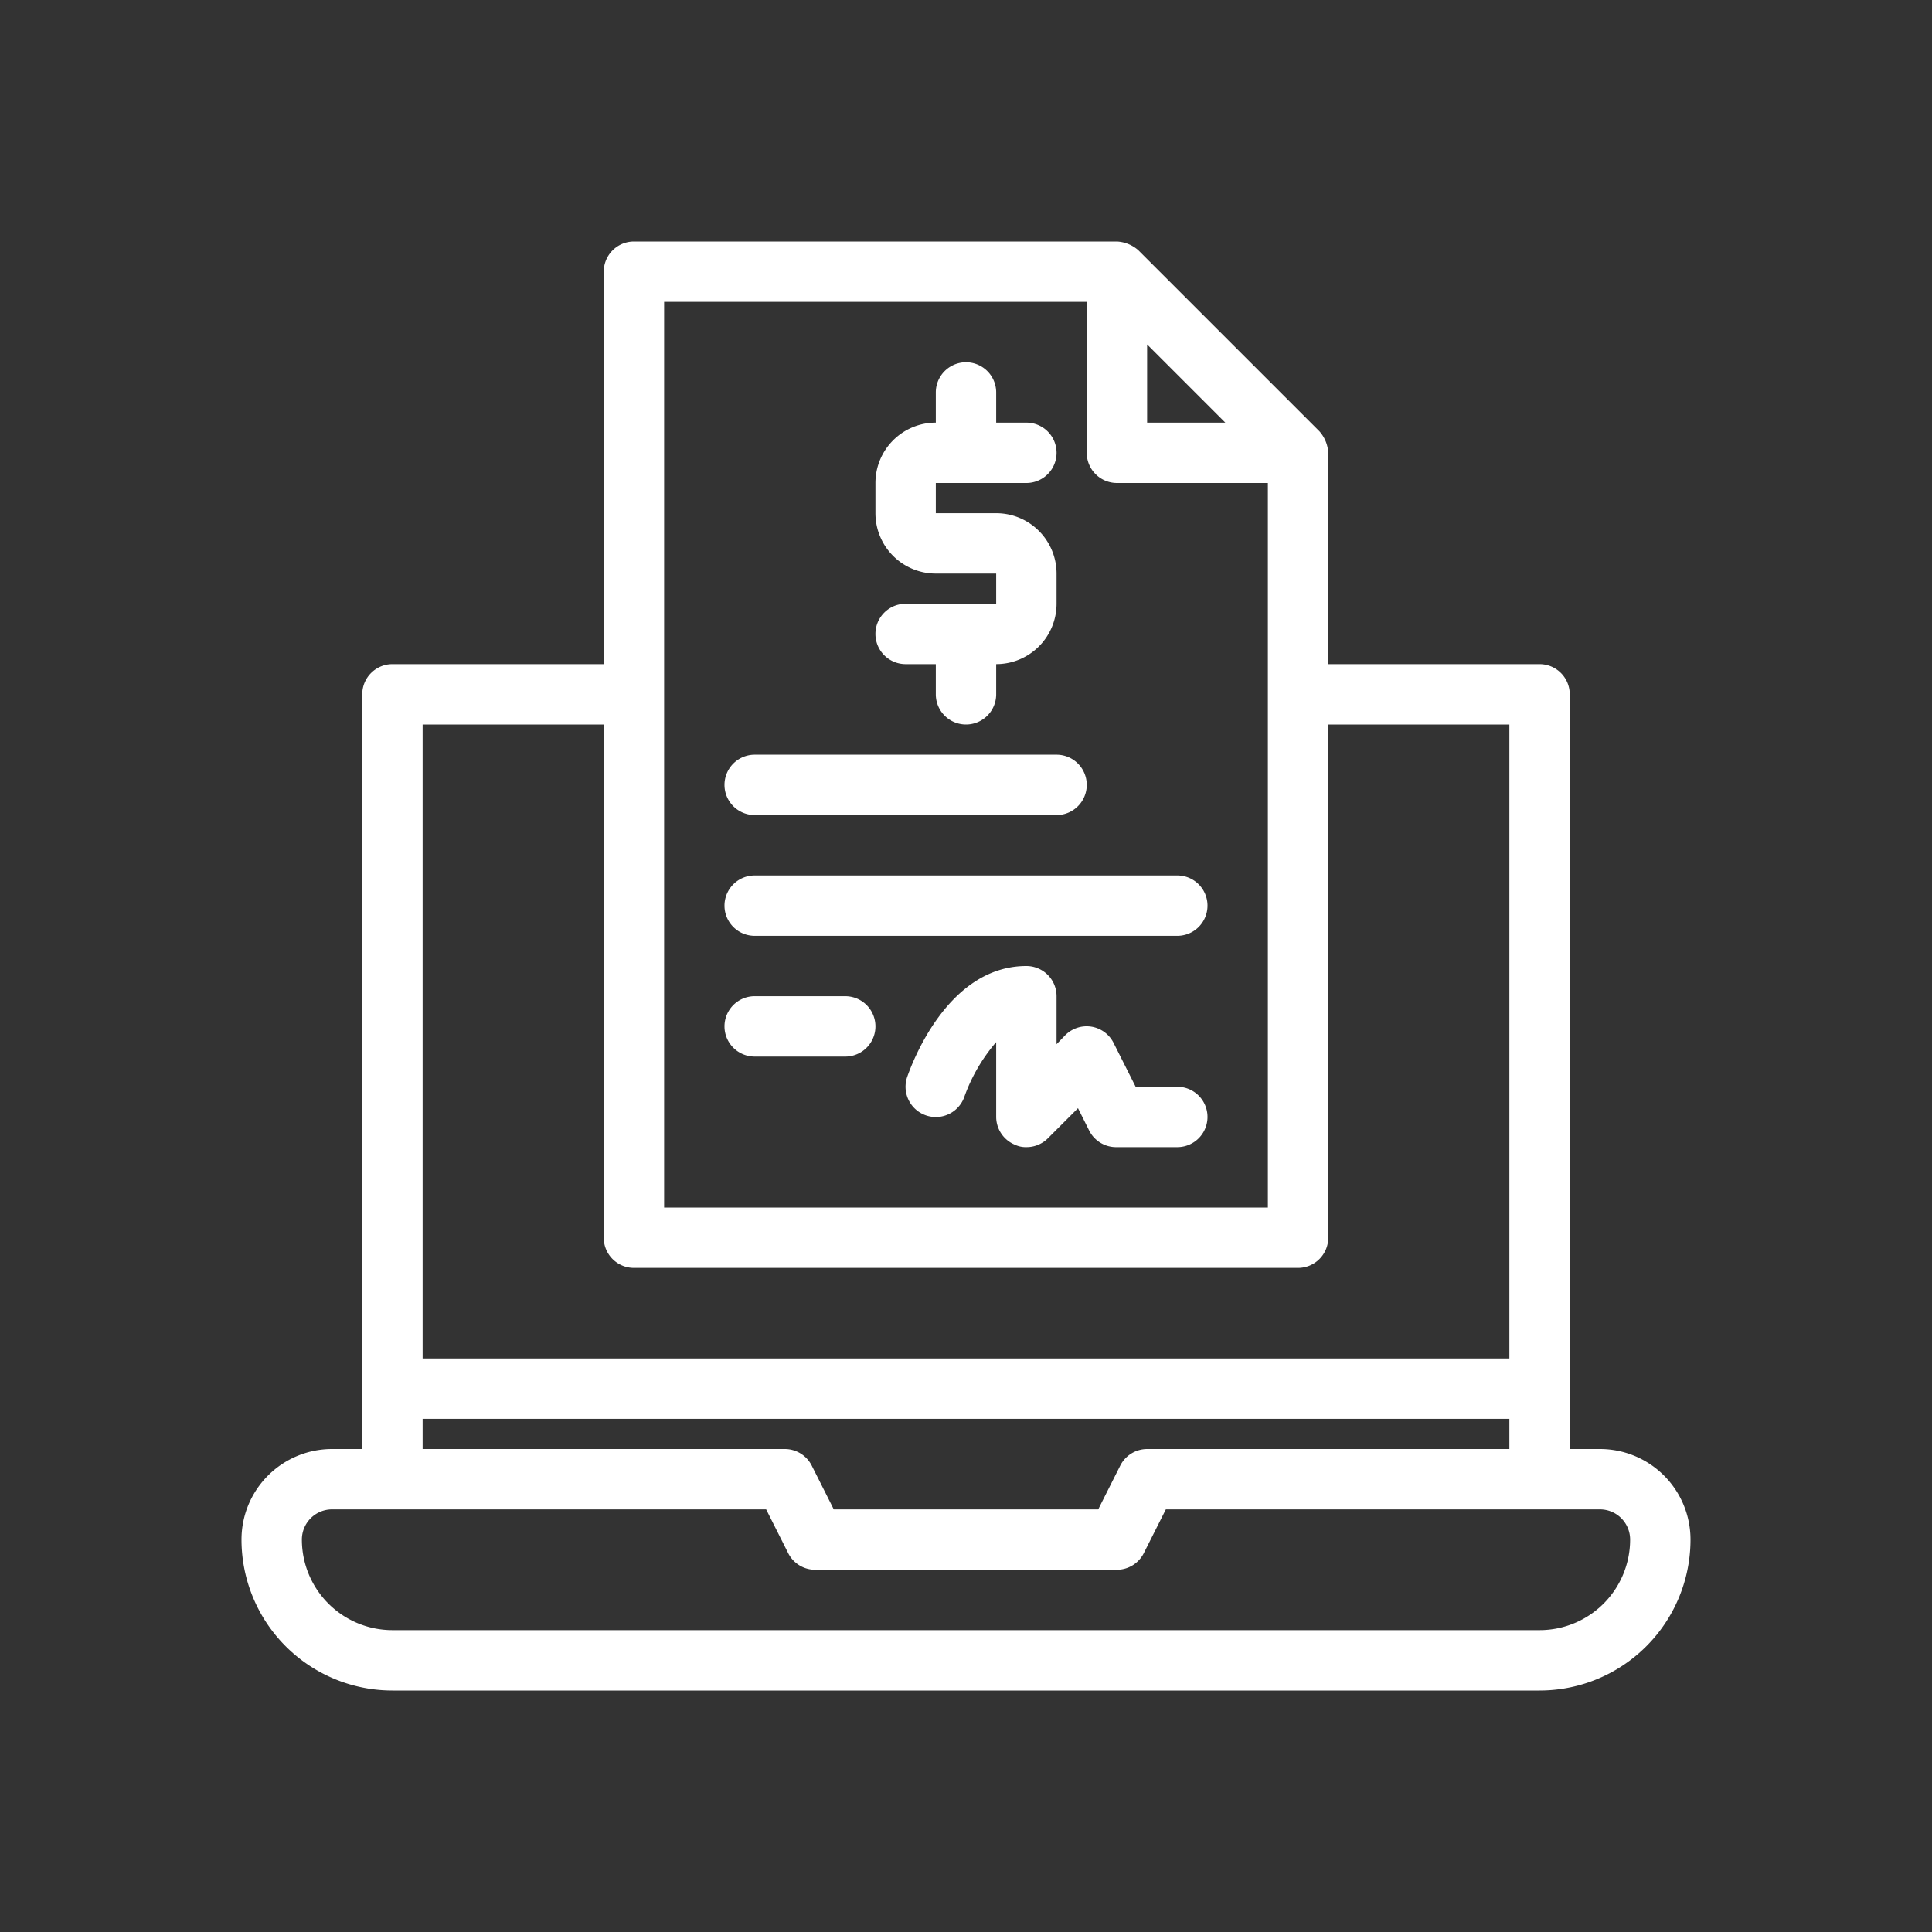
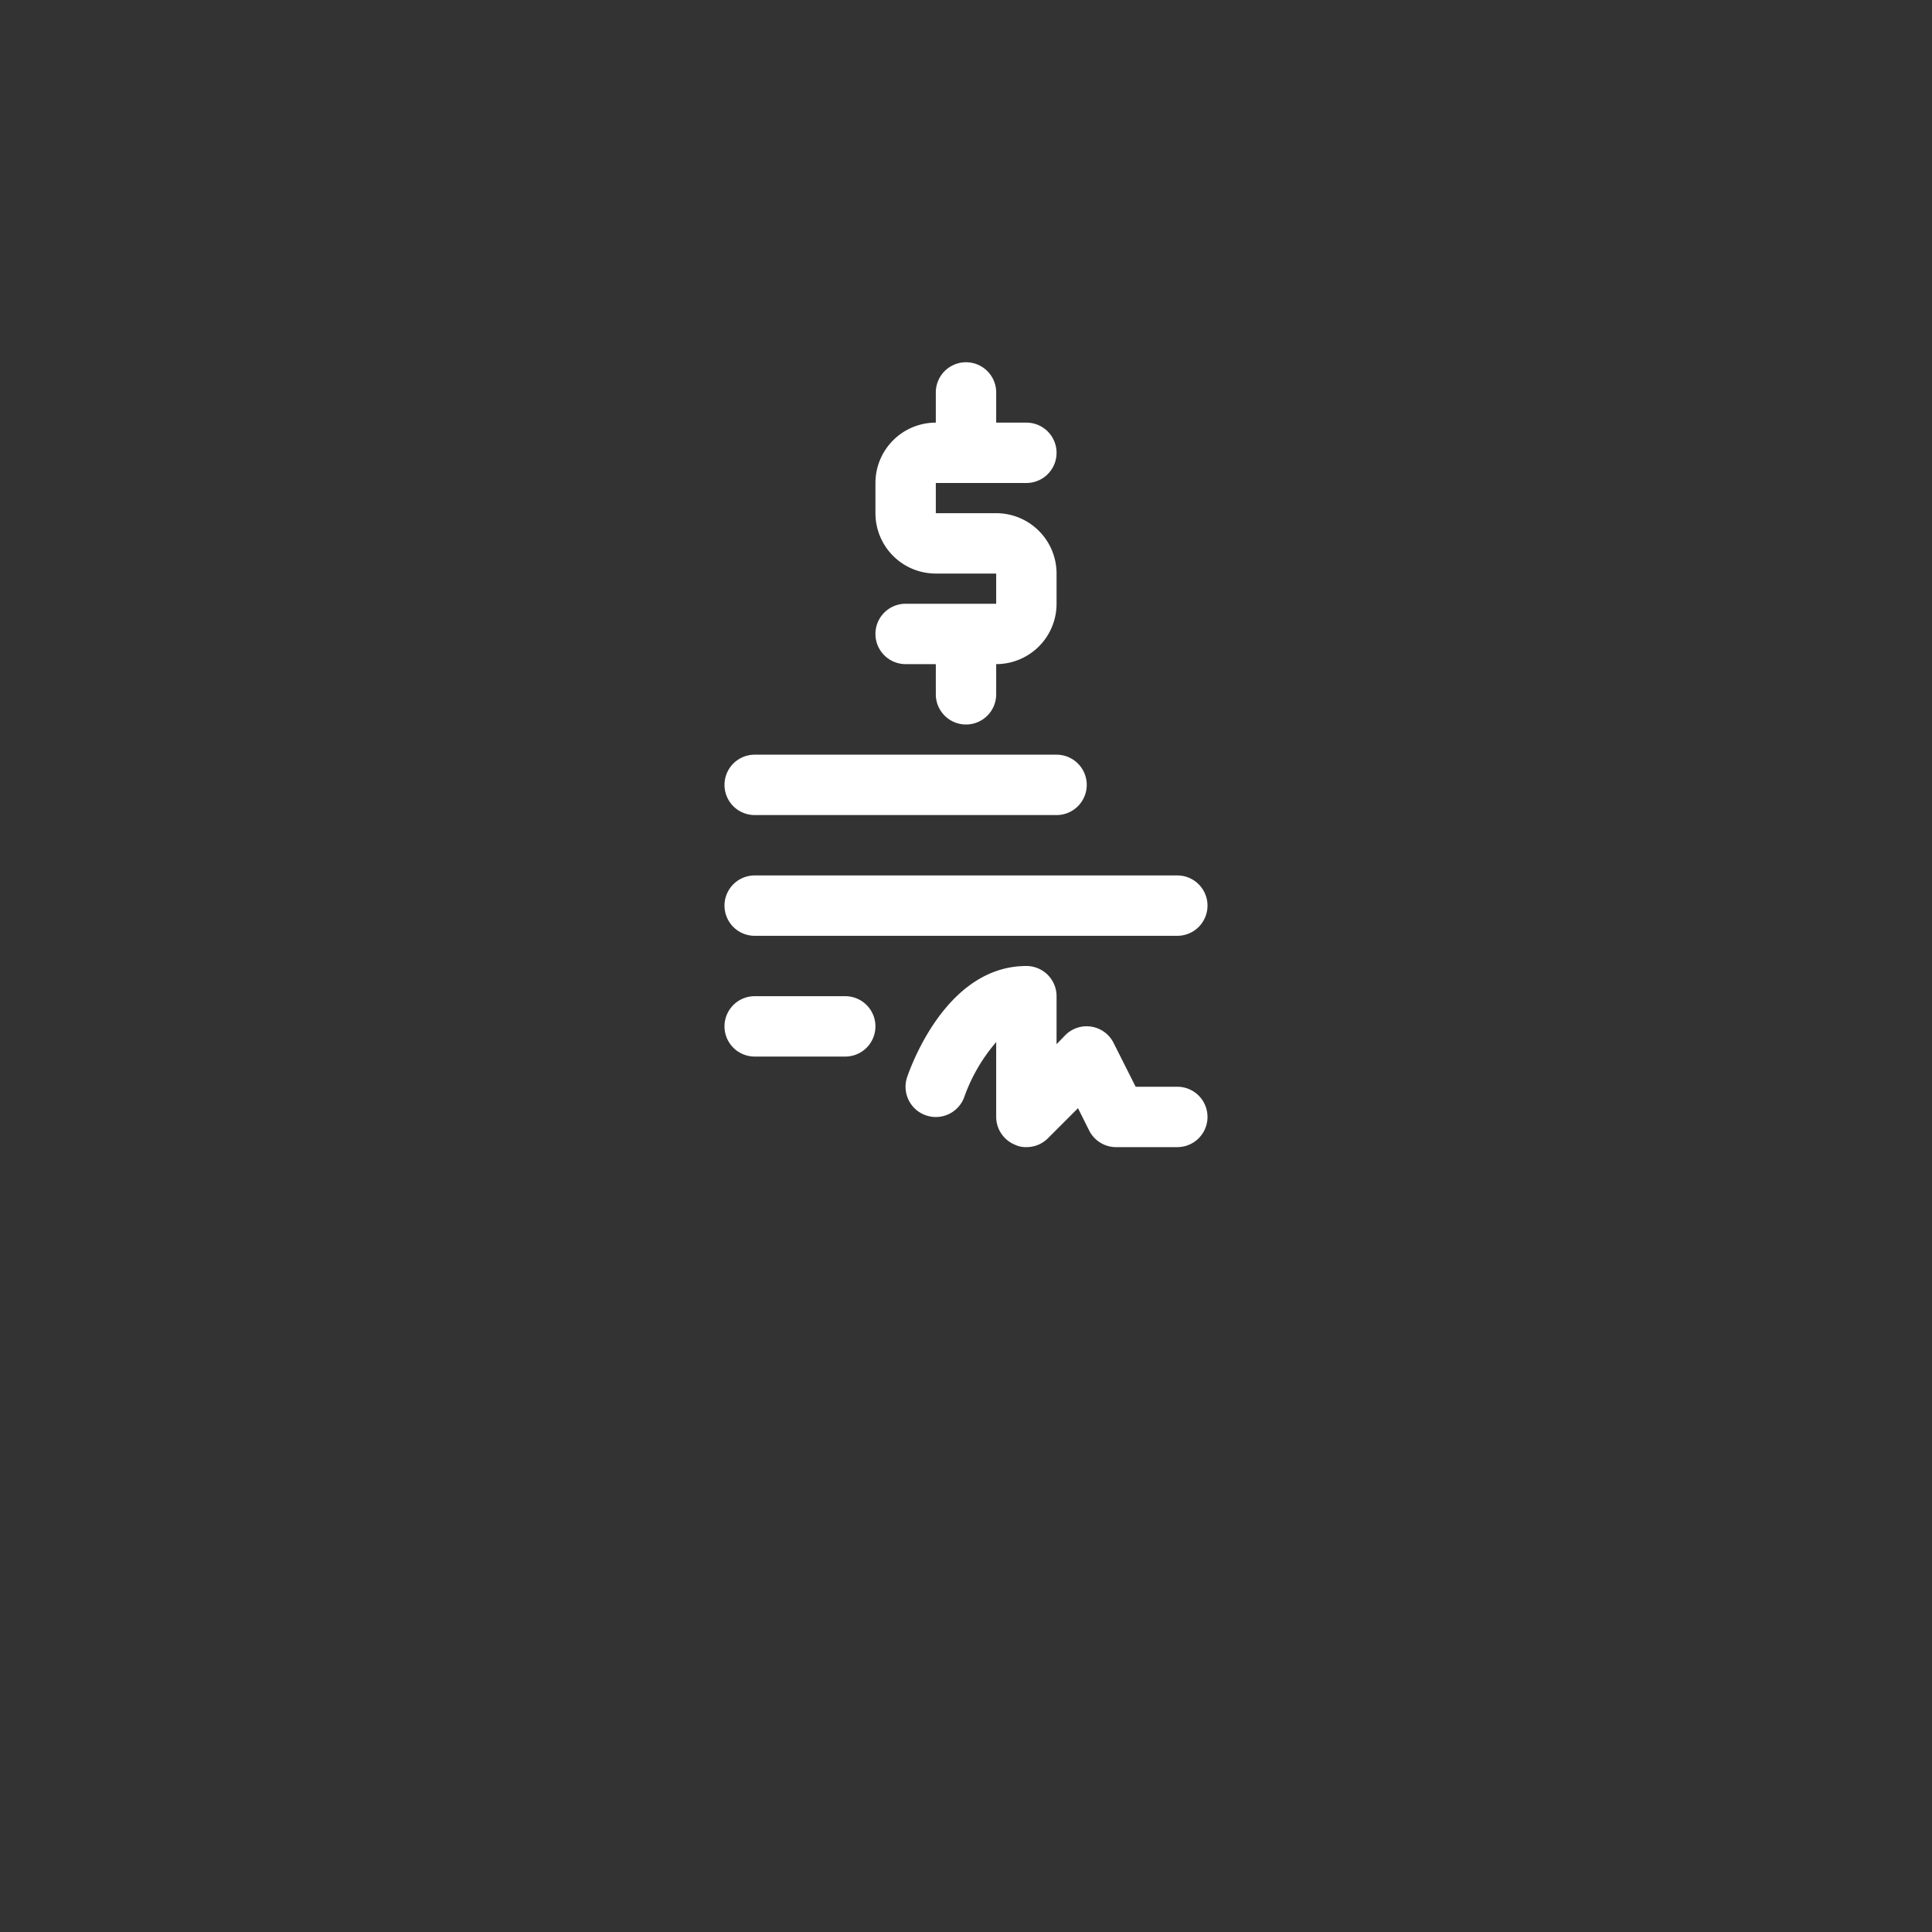
<svg xmlns="http://www.w3.org/2000/svg" viewBox="0 0 64 64" id="contract">
  <rect x="0" y="0" width="64" height="64" fill="#333333" stroke="none" />
  <g fill="#ffffff" class="color000000 svgShape">
-     <path d="M53 48h-1V23a1 1 0 0 0-1-1h-7v-7a1.16 1.16 0 0 0-.29-.71l-6-6A1.16 1.16 0 0 0 37 8H21a1 1 0 0 0-1 1v13h-7a1 1 0 0 0-1 1v25h-1a3 3 0 0 0-3 3 5 5 0 0 0 5 5h38a5 5 0 0 0 5-5 3 3 0 0 0-3-3ZM40.59 14H38v-2.59ZM22 10h14v5a1 1 0 0 0 1 1h5v24H22V10Zm-8 14h6v17a1 1 0 0 0 1 1h22a1 1 0 0 0 1-1V24h6v21H14Zm0 23h36v1H38a1 1 0 0 0-.89.55L36.38 50h-8.76l-.73-1.45A1 1 0 0 0 26 48H14Zm37 7H13a3 3 0 0 1-3-3 1 1 0 0 1 1-1h14.38l.73 1.45A1 1 0 0 0 27 52h10a1 1 0 0 0 .89-.55l.73-1.45H53a1 1 0 0 1 1 1 3 3 0 0 1-3 3Z" fill="#ffffff" class="color000000 svgShape" />
    <path d="M30 20a1 1 0 0 0 0 2h1v1a1 1 0 0 0 2 0v-1a2 2 0 0 0 2-2v-1a2 2 0 0 0-2-2h-2v-1h3a1 1 0 0 0 0-2h-1v-1a1 1 0 0 0-2 0v1a2 2 0 0 0-2 2v1a2 2 0 0 0 2 2h2v1zm-5 7h10a1 1 0 0 0 0-2H25a1 1 0 0 0 0 2zm0 4h14a1 1 0 0 0 0-2H25a1 1 0 0 0 0 2zm0 4h3a1 1 0 0 0 0-2h-3a1 1 0 0 0 0 2zm14 1h-1.38l-.73-1.45a1 1 0 0 0-.73-.54 1 1 0 0 0-.87.28l-.29.3V33a1 1 0 0 0-1-1c-2.64 0-3.82 3.31-3.95 3.68a1 1 0 0 0 1.9.64 5.71 5.71 0 0 1 1.05-1.8V37a1 1 0 0 0 .62.92.84.84 0 0 0 .38.08 1 1 0 0 0 .71-.29l1-1 .38.76A1 1 0 0 0 37 38h2a1 1 0 0 0 0-2z" fill="#ffffff" class="color000000 svgShape" />
  </g>
</svg>